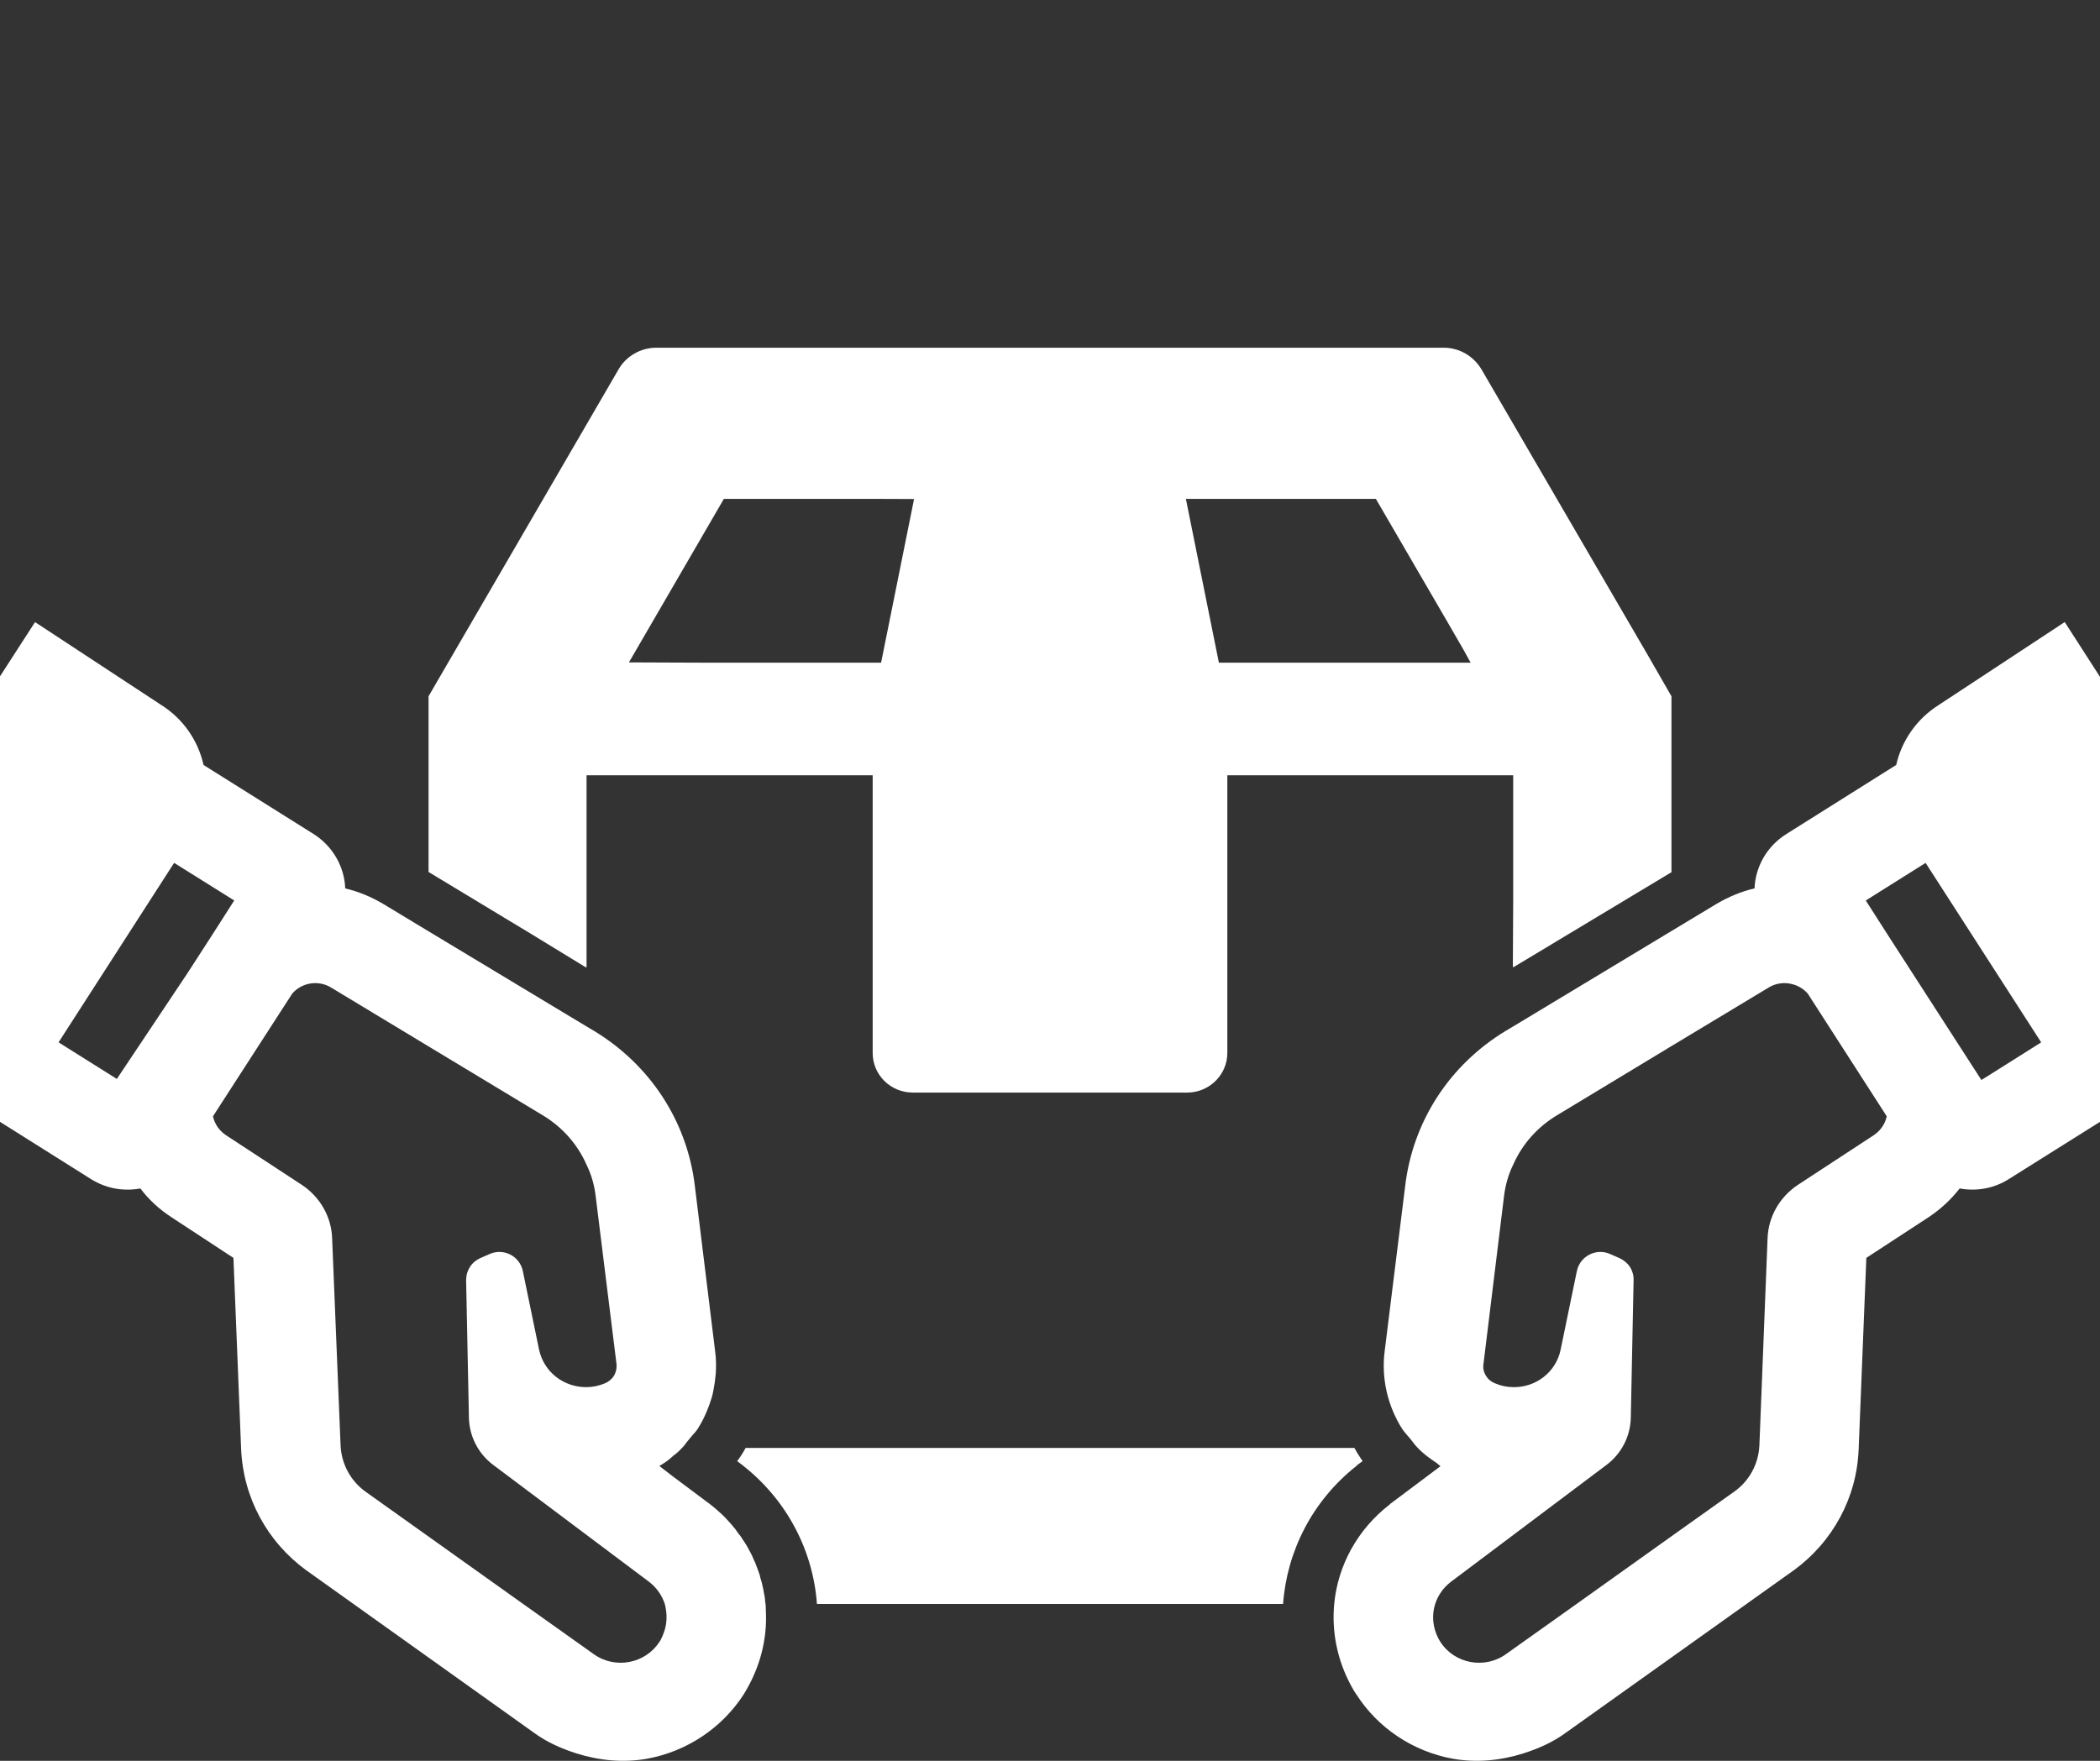
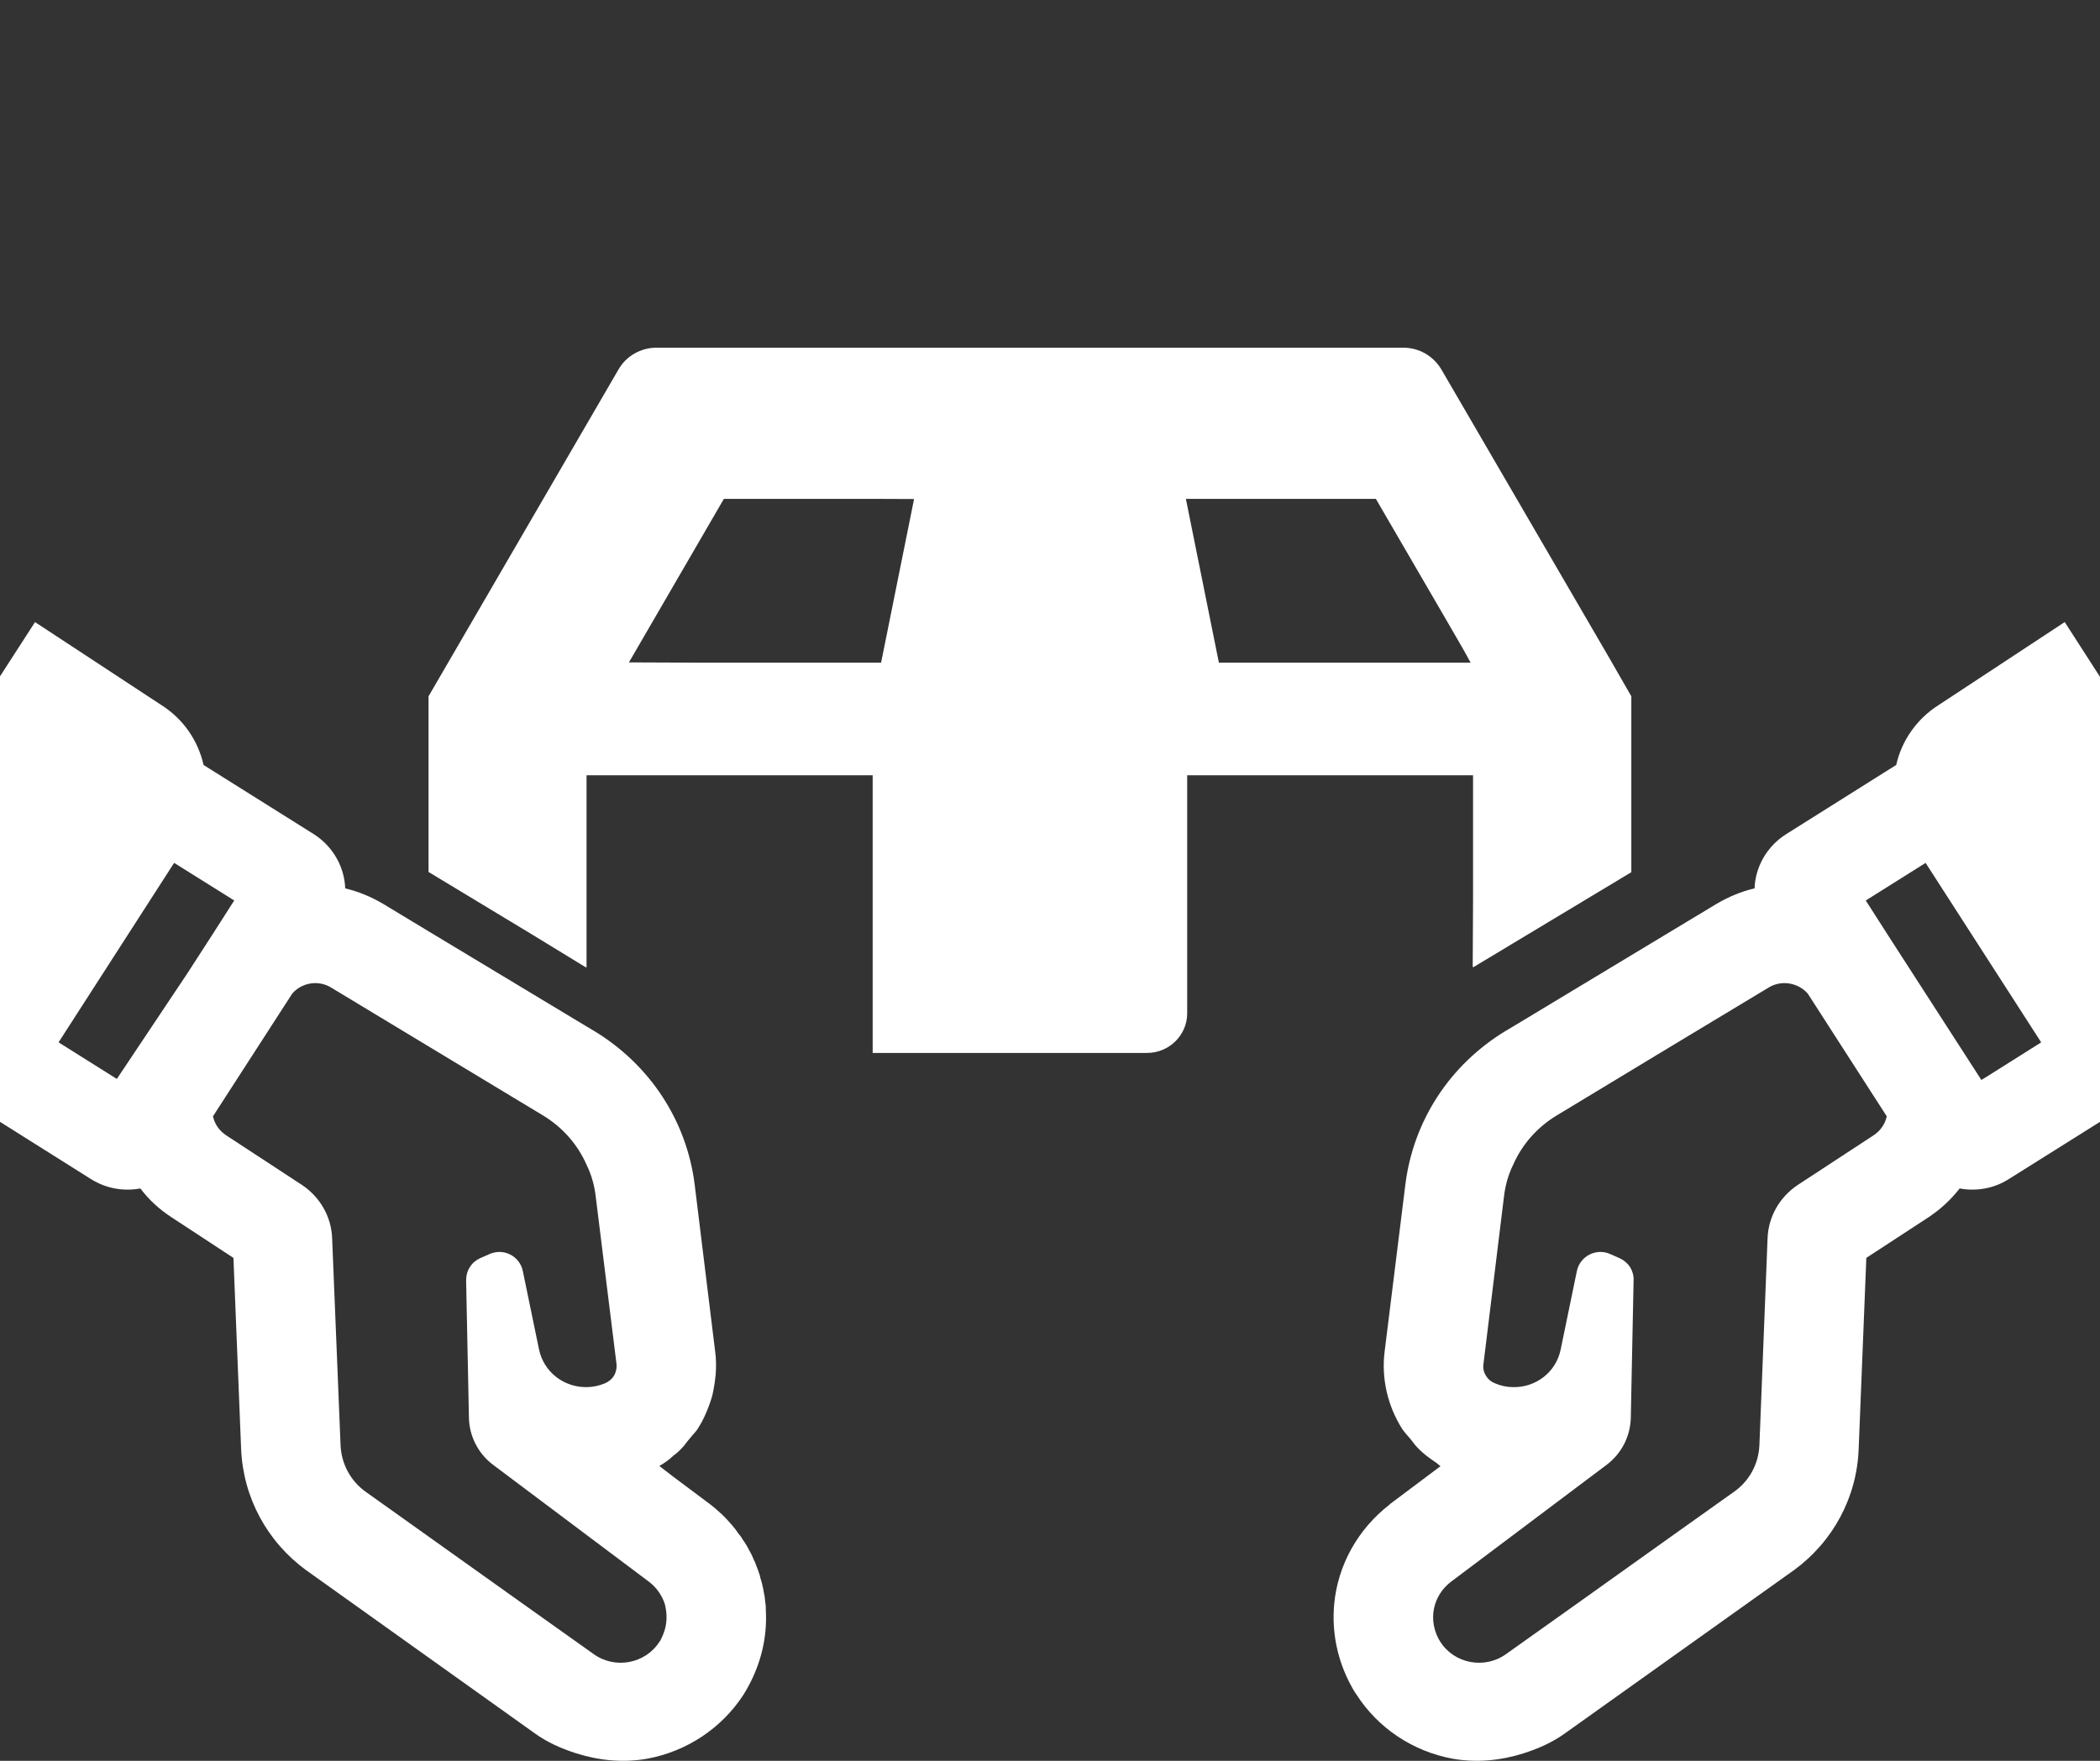
<svg xmlns="http://www.w3.org/2000/svg" version="1.1" id="iconTrade" x="0px" y="0px" width="155px" height="130px" viewBox="0 0 155 130" enable-background="new 0 0 155 130" xml:space="preserve">
  <rect x="0" y="0" width="155" height="130" fill="#333333" stroke="none" />
-   <path fill="#FFFFFF" d="M100.1,108.244l0.095-0.094l0.378-0.278c-0.076-0.112-0.171-0.243-0.247-0.372c-0.131-0.188-0.244-0.393-0.357-0.598H55.033c-0.114,0.205-0.227,0.41-0.358,0.598c-0.095,0.129-0.171,0.26-0.266,0.372l0.435,0.334c3.284,2.591,5.172,6.318,5.454,10.214h34.405C94.984,114.543,96.854,110.815,100.1,108.244z" />
-   <path fill="#FFFFFF" d="M43.245,71.422v-0.029l0.048,0.029V57.239h21.119v20.499c0,1.621,1.321,2.926,2.963,2.926h20.25c1.623,0,2.964-1.305,2.964-2.926V57.239h21.099v9.313l-0.025,4.828l0.025-0.016v0.057l11.682-7.027V51.407l-1.736-3.02l-12.285-21.113c-0.586-0.988-1.644-1.603-2.793-1.603H48.445c-1.15,0-2.226,0.615-2.792,1.603L31.631,51.407v12.97l7.641,4.616L43.245,71.422z M46.421,48.904l7.006-12.07h11.784l2.255,0.009l-2.433,12.085H52.551L46.421,48.904z M101.553,36.834l5.341,9.186l1.134,1.963l0.52,0.945H89.966L87.53,36.834H101.553z" />
+   <path fill="#FFFFFF" d="M43.245,71.422v-0.029l0.048,0.029V57.239h21.119v20.499h20.25c1.623,0,2.964-1.305,2.964-2.926V57.239h21.099v9.313l-0.025,4.828l0.025-0.016v0.057l11.682-7.027V51.407l-1.736-3.02l-12.285-21.113c-0.586-0.988-1.644-1.603-2.793-1.603H48.445c-1.15,0-2.226,0.615-2.792,1.603L31.631,51.407v12.97l7.641,4.616L43.245,71.422z M46.421,48.904l7.006-12.07h11.784l2.255,0.009l-2.433,12.085H52.551L46.421,48.904z M101.553,36.834l5.341,9.186l1.134,1.963l0.52,0.945H89.966L87.53,36.834H101.553z" />
  <path fill="#FFFFFF" d="M56.486,118.344c-0.02-0.241-0.038-0.483-0.095-0.707c-0.019-0.111-0.038-0.224-0.056-0.317c-0.058-0.298-0.133-0.596-0.227-0.875c0-0.057-0.02-0.112-0.038-0.169c-0.075-0.241-0.17-0.483-0.264-0.726c-0.038-0.131-0.095-0.244-0.151-0.354c-0.093-0.224-0.188-0.447-0.32-0.671c-0.151-0.298-0.321-0.595-0.529-0.876c-0.075-0.15-0.188-0.298-0.32-0.447c-0.133-0.204-0.284-0.41-0.453-0.597c-0.245-0.279-0.491-0.558-0.773-0.819c-0.265-0.242-0.548-0.504-0.851-0.727l-0.037-0.037l-0.037-0.019l-2.704-2.025l-0.964-0.744c0.373-0.221,0.728-0.46,1.043-0.771c0.227-0.149,0.435-0.354,0.624-0.56c0.17-0.155,0.283-0.355,0.434-0.528c0.081-0.091,0.16-0.188,0.239-0.289c0.153-0.197,0.346-0.371,0.478-0.58c0.113-0.169,0.208-0.353,0.322-0.541c0.282-0.54,0.509-1.099,0.697-1.695c0.057-0.188,0.114-0.391,0.151-0.615c0.076-0.391,0.133-0.782,0.17-1.192c0.038-0.541,0.038-1.1-0.037-1.659l-1.511-12.317c-0.585-4.732-3.303-8.87-7.417-11.367l-0.566-0.336l-11.662-7.025l-3.36-2.031c-0.887-0.521-1.83-0.913-2.792-1.136c-0.056-1.566-0.888-3.095-2.322-4.008l-8.134-5.105c-0.396-1.771-1.473-3.392-3.133-4.436l-9.102-5.98l-0.161-0.106H2.625l-0.041-0.025L0,49.934v32.891l6.719,4.229c1.131,0.709,2.415,0.913,3.643,0.69c0.603,0.801,1.357,1.511,2.265,2.105l4.603,3.02l0.567,14.107c0.151,3.577,1.907,6.839,4.813,8.963l0.058,0.038l16.814,12.001c0.911,0.656,1.932,1.107,2.99,1.45c0.021,0.007,0.042,0.015,0.061,0.021c1.686,0.533,3.481,0.71,5.253,0.392c2.907-0.539,5.492-2.253,7.097-4.732c0.132-0.204,0.264-0.447,0.396-0.69c0.113-0.203,0.208-0.408,0.303-0.614c0.717-1.564,1.037-3.242,0.944-4.9c0-0.168,0-0.317-0.02-0.484C56.504,118.401,56.504,118.363,56.486,118.344z M24.44,72.912l7.191,4.342l8.397,5.068c1.473,0.877,2.604,2.162,3.265,3.672c0.359,0.726,0.586,1.528,0.679,2.366l1.529,12.318c0.038,0.335-0.038,0.652-0.208,0.932c-0.151,0.223-0.378,0.41-0.642,0.521c-0.453,0.188-0.925,0.281-1.359,0.281c-1.641,0.019-3.151-1.081-3.51-2.796l-1.189-5.758c-0.226-1.138-1.454-1.753-2.509-1.25l-0.642,0.281c-0.32,0.147-0.585,0.372-0.754,0.651c-0.19,0.279-0.284,0.634-0.284,0.988l0.208,10.174c0.037,1.343,0.679,2.591,1.736,3.41l11.549,8.666c0.567,0.429,0.962,1.006,1.171,1.641c0.044,0.153,0.067,0.311,0.092,0.468c0.018,0.124,0.029,0.245,0.034,0.367c0.015,0.313-0.016,0.628-0.091,0.938c-0.029,0.116-0.066,0.23-0.107,0.344c-0.057,0.152-0.111,0.307-0.192,0.454c-0.038,0.093-0.076,0.168-0.131,0.224c-1.039,1.622-3.286,2.05-4.87,0.896l-5.19-3.69l-6.982-4.976l-4.682-3.336c-1.094-0.802-1.755-2.052-1.812-3.412l-0.622-15.28c-0.057-1.584-0.887-3.037-2.227-3.932l-5.605-3.67c-0.529-0.355-0.849-0.858-0.963-1.398l5.85-9.059c0.348-0.406,0.826-0.66,1.335-0.744c0.004,0,0.007-0.002,0.012-0.002C23.429,72.53,23.969,72.623,24.44,72.912z M8.624,79.658L8.624,79.658l-4.301-2.702l8.529-13.25l4.436,2.776l-1.68,2.627L13.8,71.905L8.624,79.658z" />
  <path fill="#FFFFFF" d="M152.475,46.048l-0.053-0.081l0,0l-0.026-0.04l-9.285,6.112c-1.659,1.044-2.755,2.666-3.151,4.436l-8.116,5.105c-1.452,0.913-2.283,2.442-2.341,4.008c-0.962,0.223-1.905,0.615-2.792,1.136l-3.341,2.013l-11.682,7.044l-0.566,0.336c-4.114,2.497-6.813,6.635-7.397,11.367l-1.529,12.317c-0.245,1.976,0.227,4.007,1.303,5.703c0.176,0.262,0.399,0.483,0.599,0.728c0.01,0.013,0.021,0.024,0.03,0.037c0.176,0.212,0.325,0.447,0.522,0.633c0.405,0.431,0.89,0.78,1.388,1.11c0.104,0.076,0.176,0.162,0.283,0.237l-3.671,2.753l-0.038,0.019l-0.02,0.037c-2.415,1.863-3.85,4.546-4.115,7.361c-0.188,2.03,0.209,4.1,1.228,5.999c0.133,0.243,0.265,0.486,0.416,0.69c1.585,2.479,4.171,4.193,7.077,4.732c1.771,0.318,3.569,0.142,5.253-0.392c0.021-0.006,0.04-0.014,0.061-0.02c1.058-0.342,2.079-0.795,2.99-1.451l16.834-12.001l0.057-0.038c2.906-2.124,4.662-5.386,4.794-8.963l0.566-14.107l4.623-3.02c0.889-0.595,1.643-1.305,2.264-2.105c1.209,0.223,2.512,0.019,3.626-0.69L155,82.825V49.971L152.475,46.048z M132.079,72.615c0.512,0.082,0.994,0.336,1.351,0.742l5.83,9.059c-0.113,0.54-0.434,1.043-0.963,1.398l-5.604,3.67c-1.342,0.895-2.171,2.348-2.229,3.932l-0.603,15.28c-0.059,1.36-0.718,2.61-1.832,3.412l-4.661,3.316l-7.001,4.995l-5.189,3.69c-1.587,1.154-3.832,0.727-4.869-0.896c-0.038-0.056-0.076-0.131-0.132-0.224c-0.436-0.82-0.511-1.753-0.247-2.571c0.209-0.635,0.604-1.212,1.171-1.641l11.531-8.666c1.057-0.819,1.698-2.067,1.736-3.41l0.207-10.174c0.02-0.354-0.094-0.709-0.265-0.988c-0.188-0.279-0.453-0.504-0.773-0.651l-0.641-0.281c-1.038-0.503-2.284,0.112-2.511,1.25l-1.189,5.758c-0.34,1.715-1.868,2.832-3.51,2.796c-0.453,0-0.906-0.094-1.34-0.281c-0.283-0.11-0.51-0.298-0.642-0.521c-0.19-0.279-0.264-0.597-0.207-0.932l1.509-12.318c0.095-0.838,0.322-1.641,0.68-2.366c0.66-1.51,1.793-2.795,3.266-3.672l8.416-5.088l7.173-4.322c0.47-0.289,1.011-0.381,1.524-0.301C132.069,72.611,132.074,72.613,132.079,72.615z M146.252,79.729l-0.009,0.003l-6.851-10.622l-1.68-2.627l4.416-2.776l8.531,13.25l-3.839,2.421L146.252,79.729z" />
</svg>